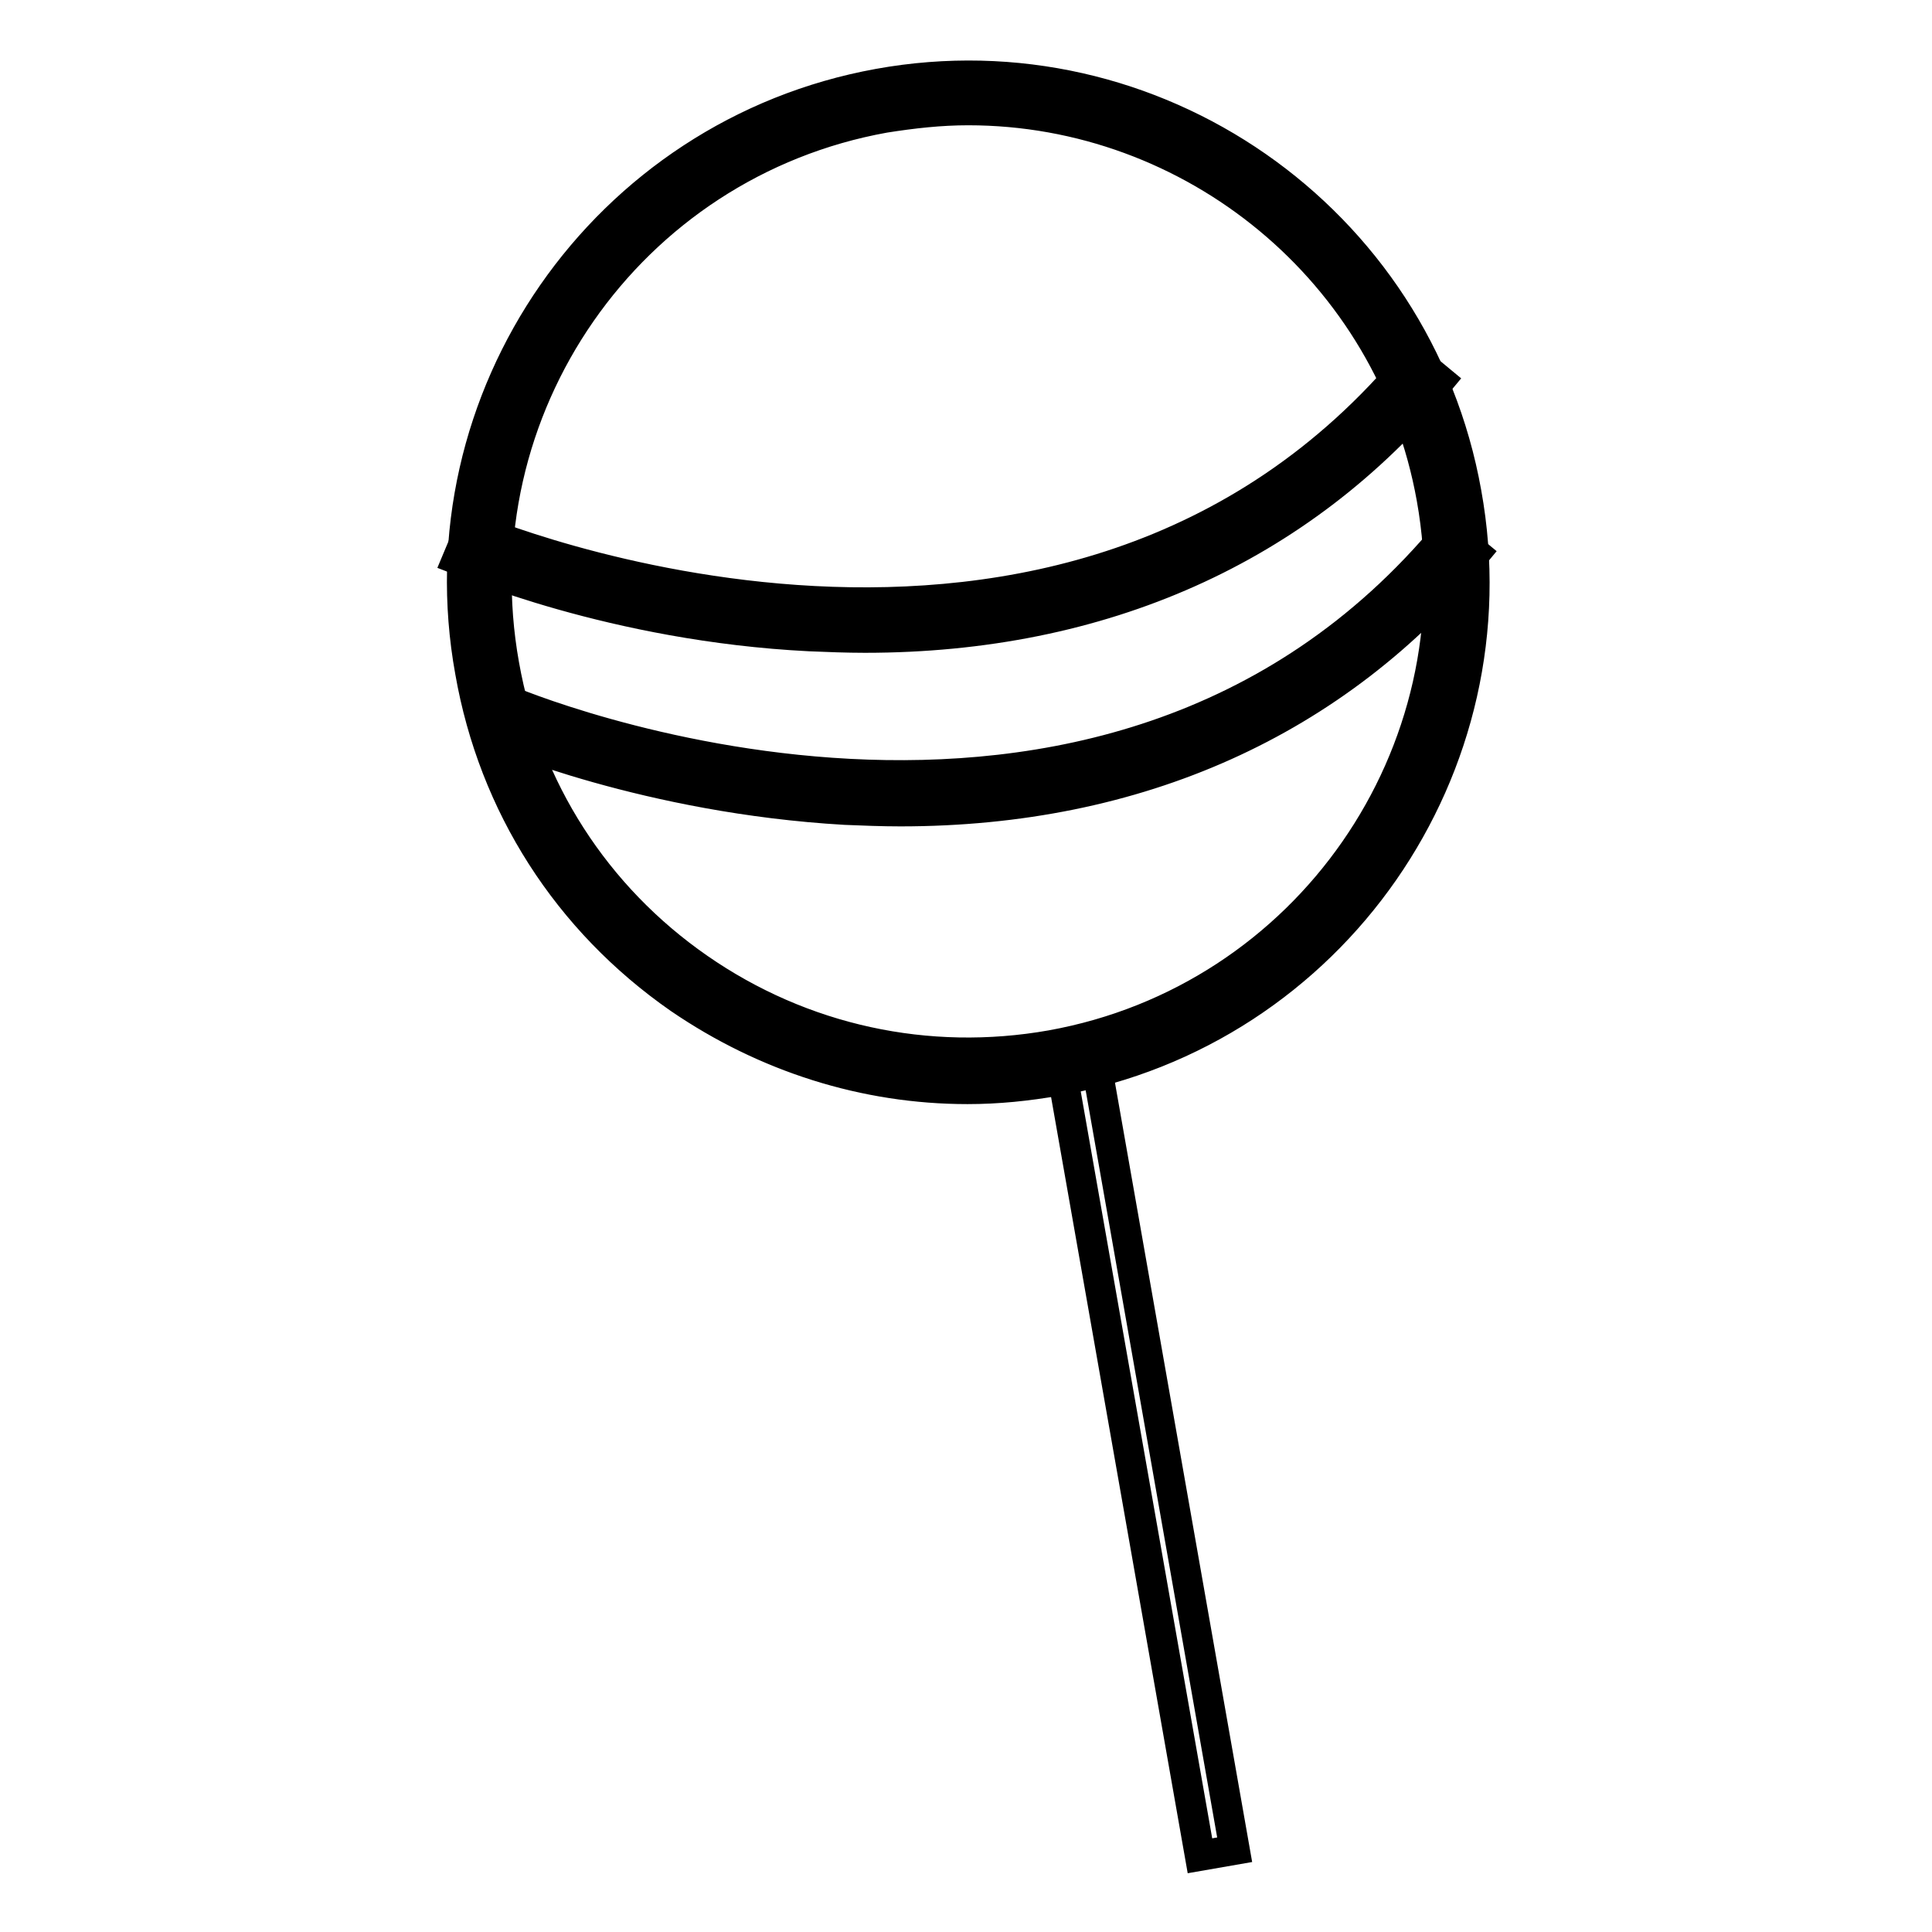
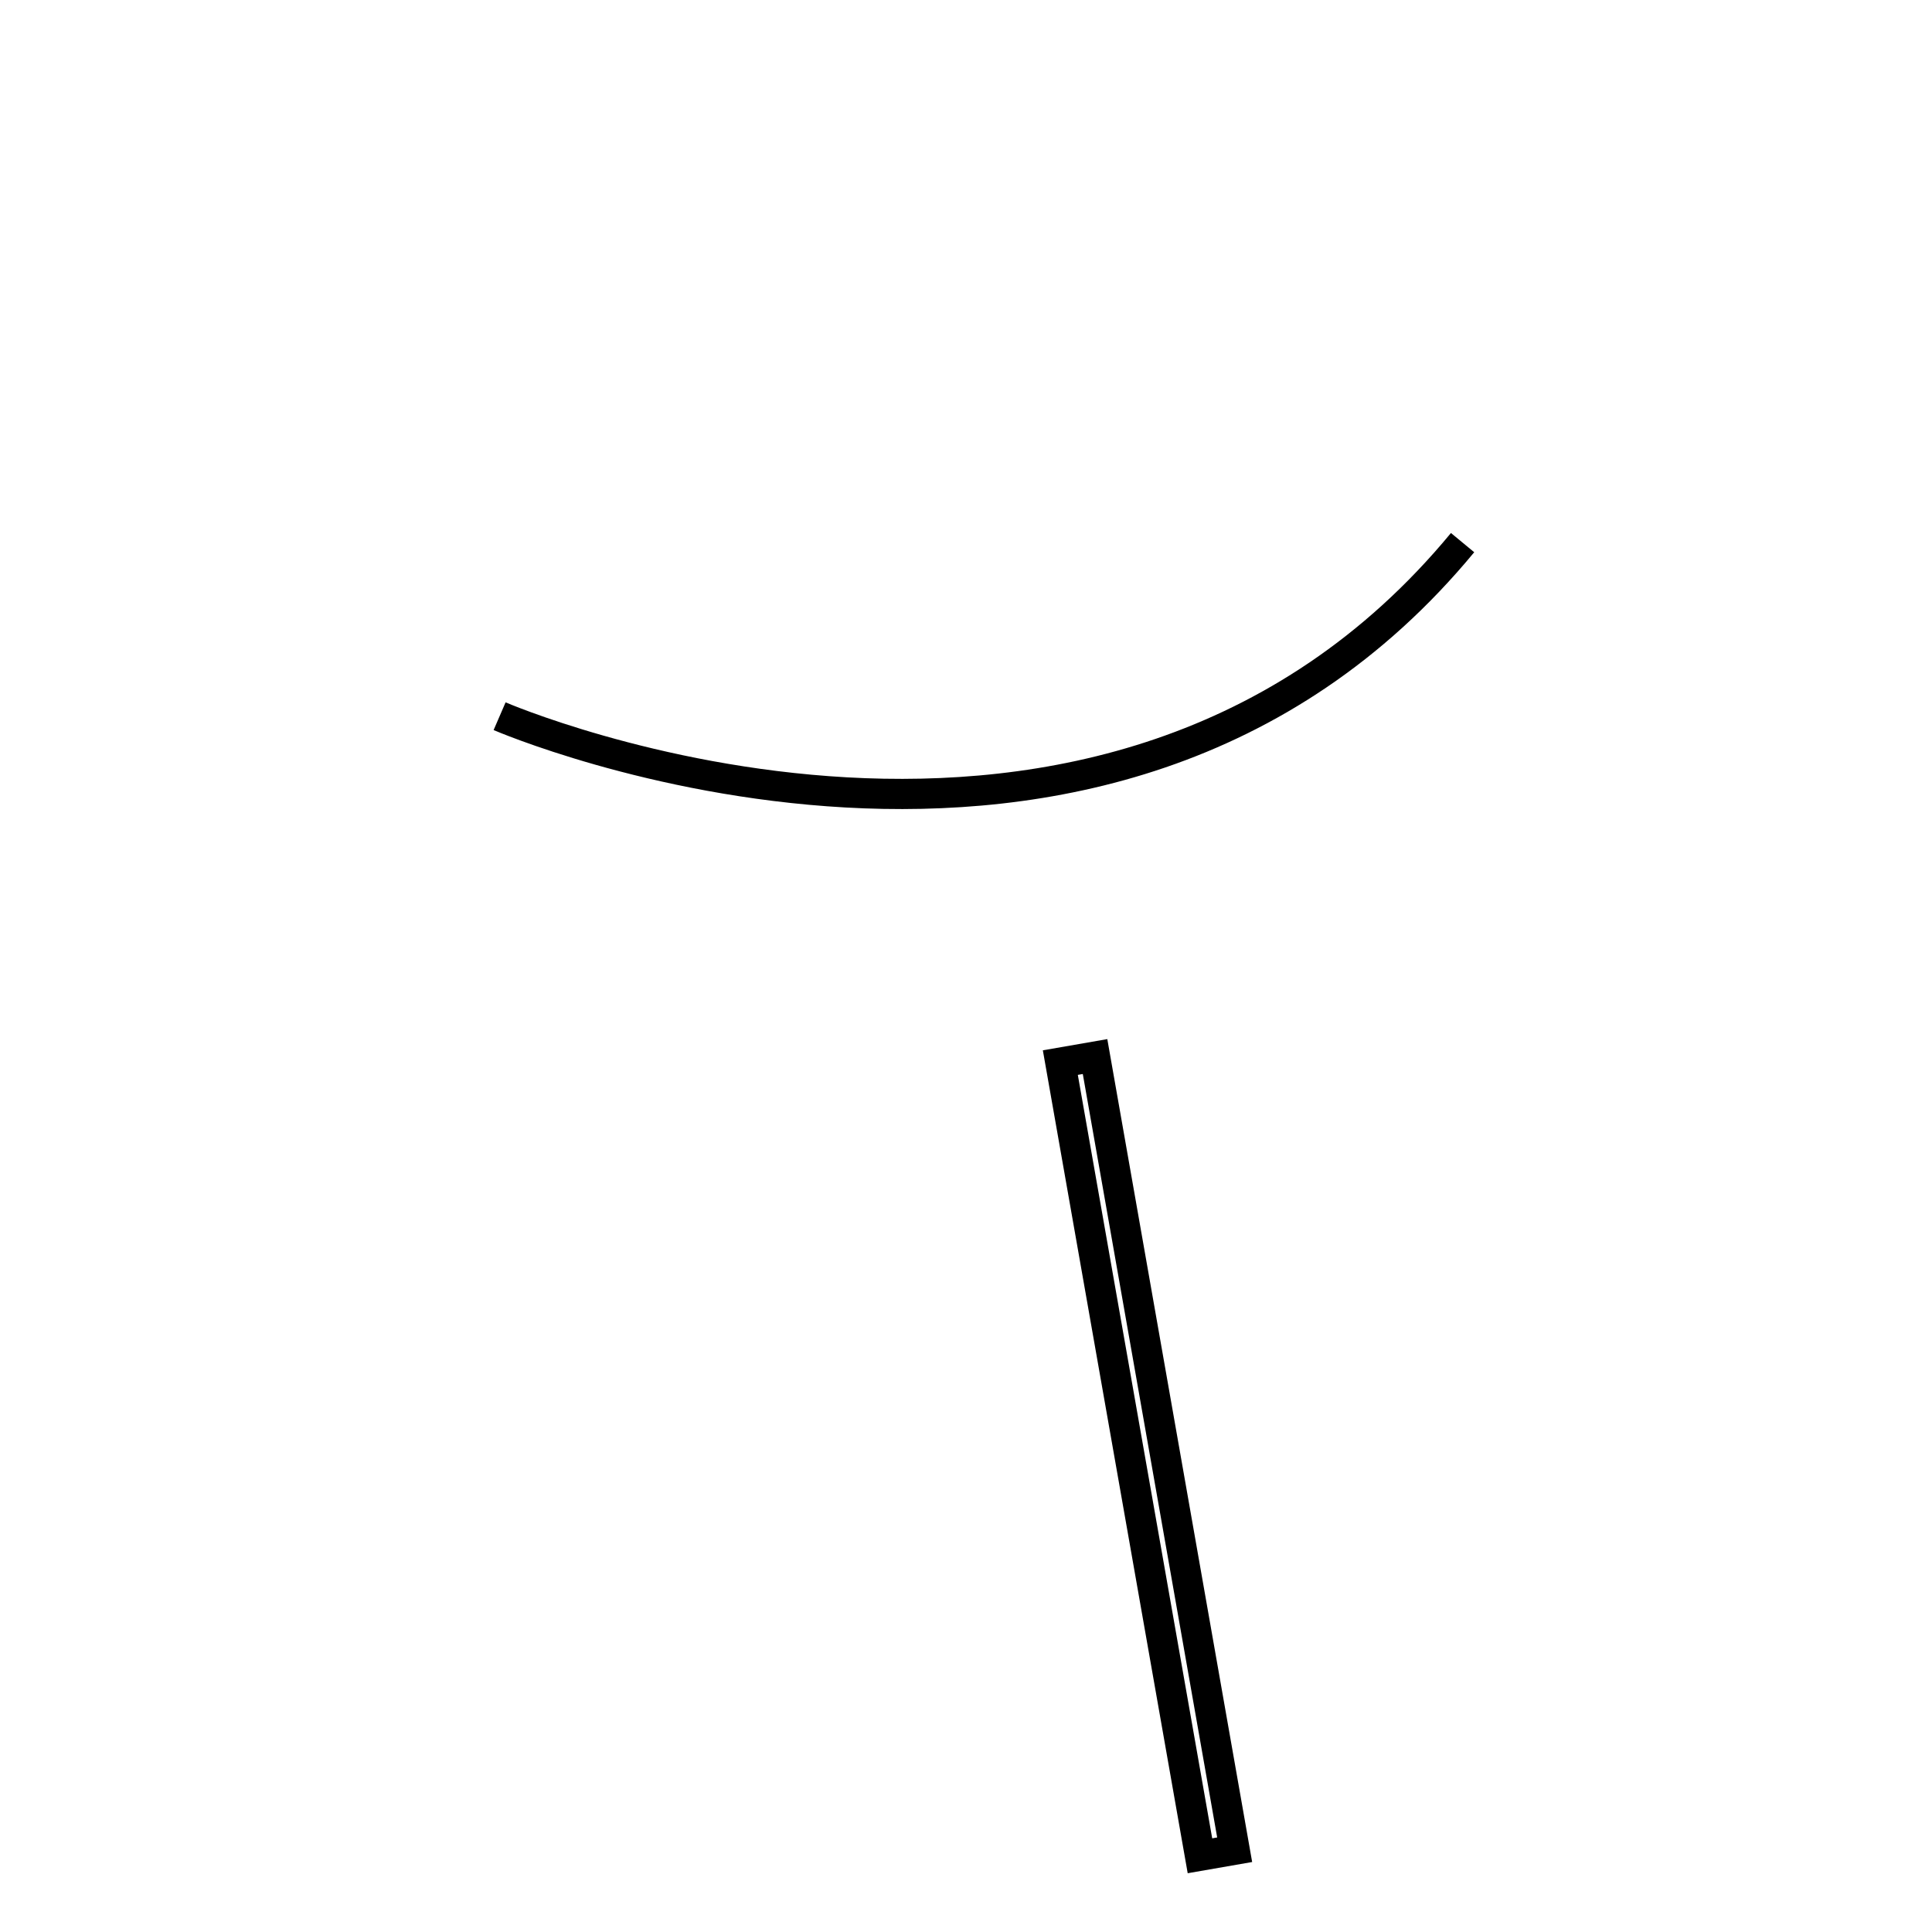
<svg xmlns="http://www.w3.org/2000/svg" version="1.1" x="0px" y="0px" viewBox="0 0 256 256" enable-background="new 0 0 256 256" xml:space="preserve">
  <g>
-     <path stroke-width="4" fill-opacity="0" stroke="#000000" d="M63.5,77.1c0,35.8,29,64.8,64.8,64.8c35.8,0,64.8-29,64.8-64.8c0-35.8-29-64.8-64.8-64.8 C92.5,12.3,63.5,41.3,63.5,77.1C63.5,77.1,63.5,77.1,63.5,77.1z" />
-     <path stroke-width="4" fill-opacity="0" stroke="#000000" d="M128.2,144.3c-13.6,0-26.8-4.2-38.2-12C75.2,122,65.4,106.7,62.3,89C55.7,52.7,80,17.7,116.4,11.1 c36.4-6.6,71.4,17.7,77.9,54.2c6.6,36.4-17.7,71.4-54.2,77.9C136.1,143.9,132.2,144.3,128.2,144.3L128.2,144.3z M128.3,14.6 c-3.7,0-7.3,0.4-11.1,1c-33.9,6.1-56.5,38.6-50.4,72.5c2.9,16.4,12.1,30.7,25.8,40.2c13.7,9.5,30.3,13.1,46.7,10.2 c33.9-6.1,56.5-38.6,50.4-72.5C184.3,35.9,158,14.6,128.3,14.6L128.3,14.6z" />
-     <path stroke-width="4" fill-opacity="0" stroke="#000000" d="M61.5,71.9c0,0,80,34.6,127.6-23" />
-     <path stroke-width="4" fill-opacity="0" stroke="#000000" d="M114.6,84.5c-2.4,0-4.9-0.1-7.3-0.2c-26.1-1.3-45.9-9.9-46.7-10.2l1.8-4.3c0.7,0.4,78.9,33.3,124.9-22.3 l3.5,2.9C172.3,72.8,146,84.5,114.6,84.5z" />
    <path stroke-width="4" fill-opacity="0" stroke="#000000" d="M66.2,94.9c0,0,80,34.6,127.6-23" />
-     <path stroke-width="4" fill-opacity="0" stroke="#000000" d="M119.3,107.5c-2.4,0-4.9-0.1-7.3-0.2c-26.1-1.5-45.9-9.9-46.7-10.3l1.8-4.3c0.7,0.4,78.9,33.3,124.9-22.3 l3.5,2.9C177,95.7,150.8,107.5,119.3,107.5z" />
    <path stroke-width="4" fill-opacity="0" stroke="#000000" d="M145.1,140l18.5,105.1l-4.6,0.8l-18.5-105.1L145.1,140z" />
  </g>
</svg>